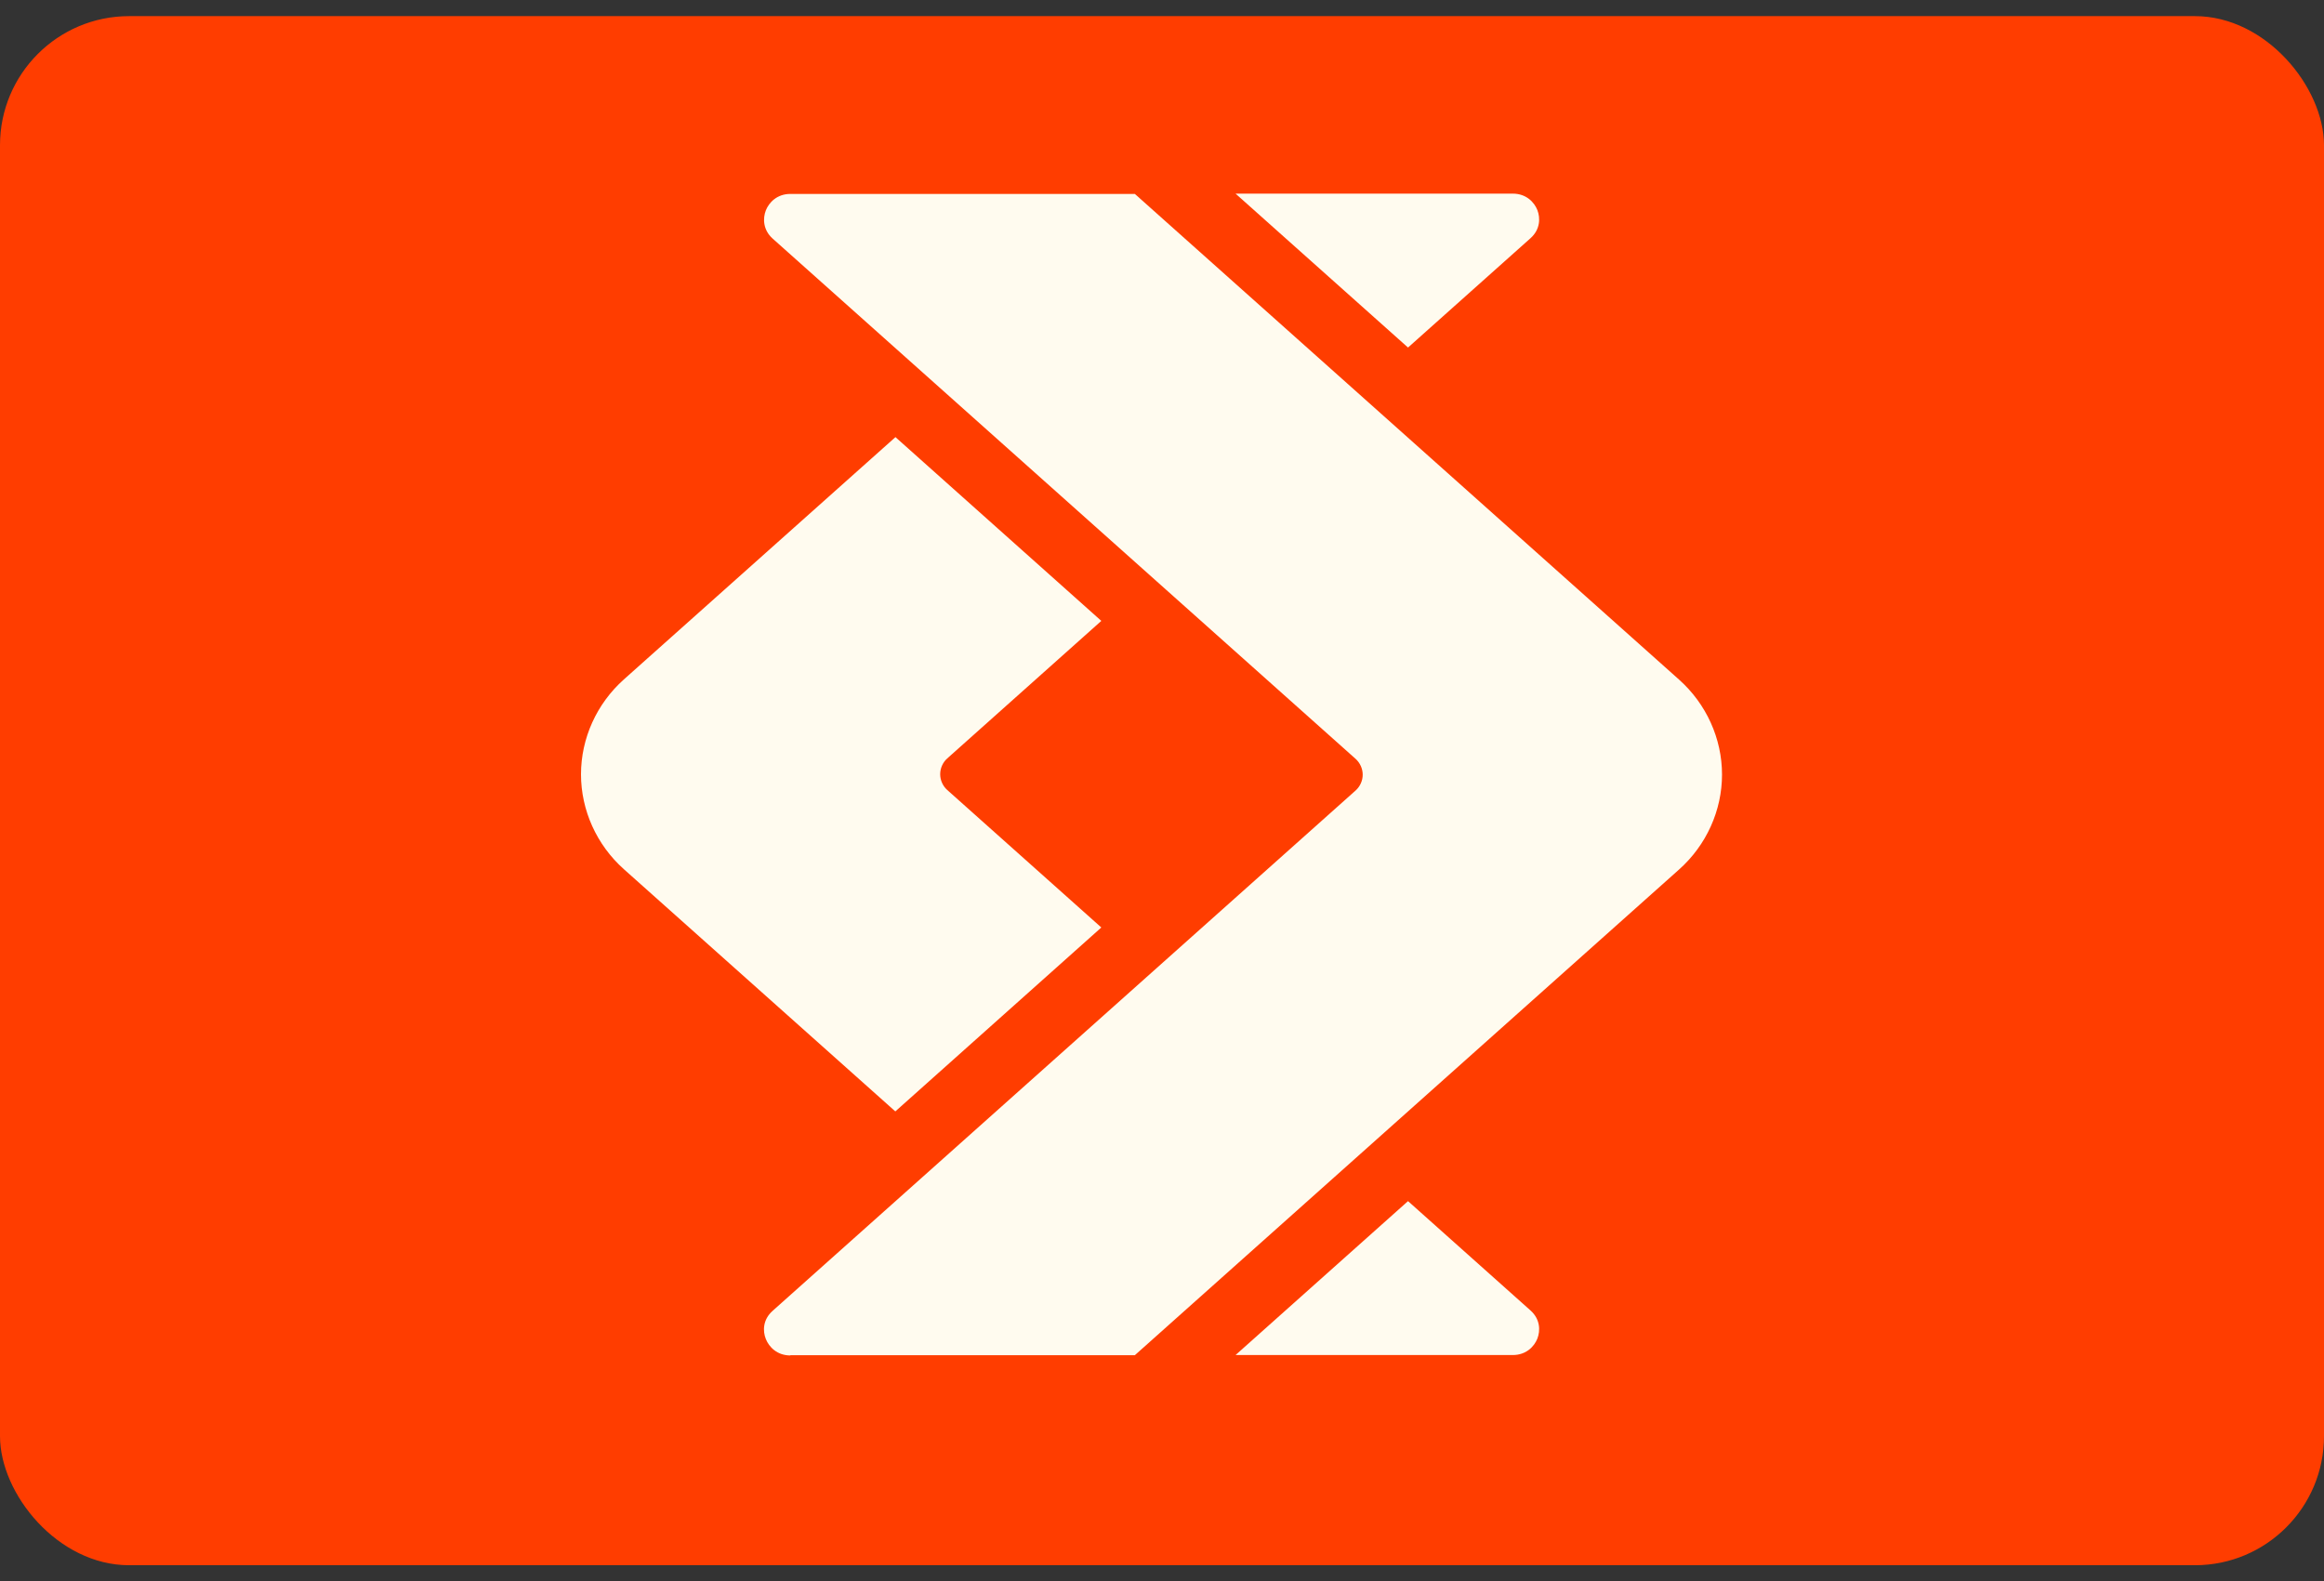
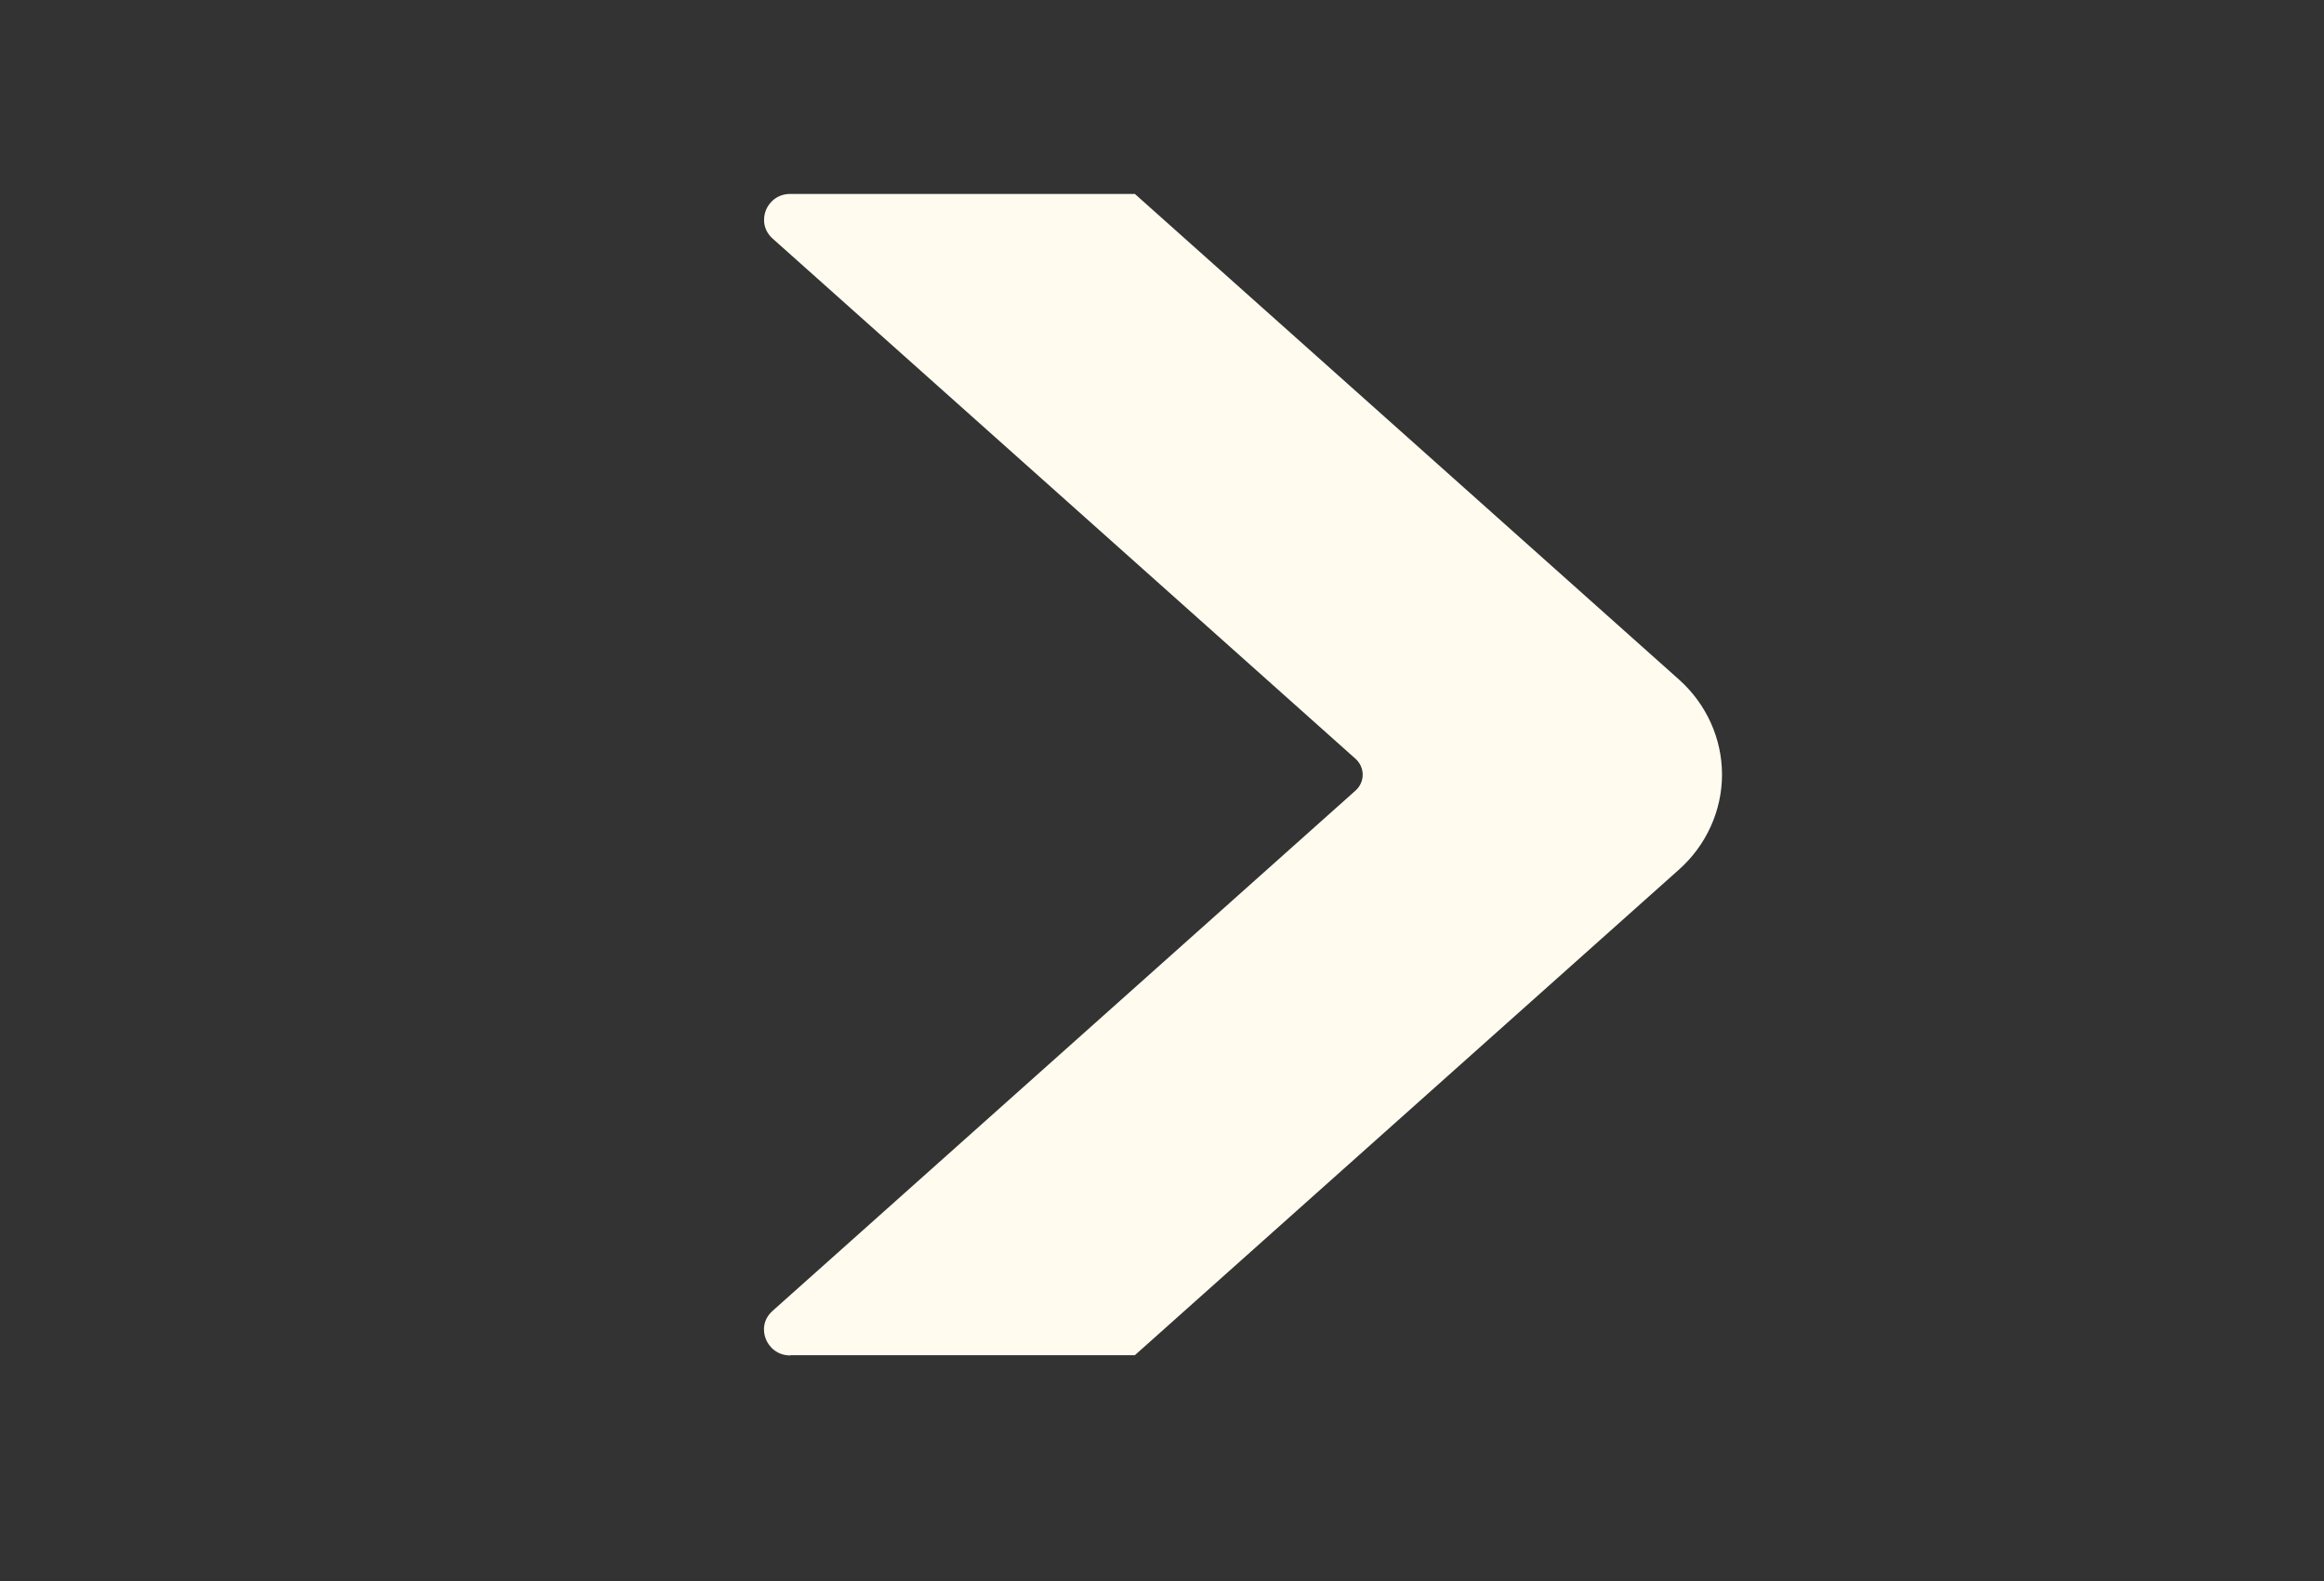
<svg xmlns="http://www.w3.org/2000/svg" width="72" height="49" viewBox="0 0 72 49" fill="none">
  <rect x="0" y="0" width="72" height="49" fill="#333333" stroke="none" />
-   <rect y="0.5" width="72" height="48" rx="4" fill="#FF3D00" />
  <path d="M24.486 41.992H35.159L52.022 26.94C52.865 26.188 53.35 25.115 53.35 24.001C53.35 22.887 52.865 21.814 52.022 21.061L35.159 6.009H24.486C24.074 6.009 23.824 6.273 23.727 6.517C23.631 6.762 23.635 7.12 23.935 7.391L41.999 23.515C42.137 23.64 42.218 23.82 42.218 24.005C42.218 24.189 42.137 24.37 41.999 24.494L23.935 40.619C23.631 40.89 23.627 41.247 23.727 41.492C23.824 41.736 24.074 42 24.486 42V41.992Z" fill="#FFFBEF" />
-   <path d="M27.738 13.548L19.328 21.053C18.485 21.806 18 22.879 18 23.993C18 25.107 18.485 26.18 19.328 26.933L27.738 34.438L34.12 28.739L29.347 24.479C29.208 24.355 29.128 24.174 29.128 23.989C29.128 23.805 29.208 23.624 29.347 23.5L34.12 19.239L27.738 13.541V13.548Z" fill="#FFFBEF" />
-   <path d="M46.87 6H38.279L43.622 10.769L47.417 7.381C47.721 7.11 47.725 6.753 47.629 6.508C47.532 6.263 47.282 6 46.87 6Z" fill="#FFFBEF" />
-   <path d="M43.622 37.218L38.279 41.987H46.87C47.282 41.987 47.532 41.724 47.629 41.479C47.725 41.235 47.721 40.877 47.417 40.606L43.622 37.218Z" fill="#FFFBEF" />
</svg>